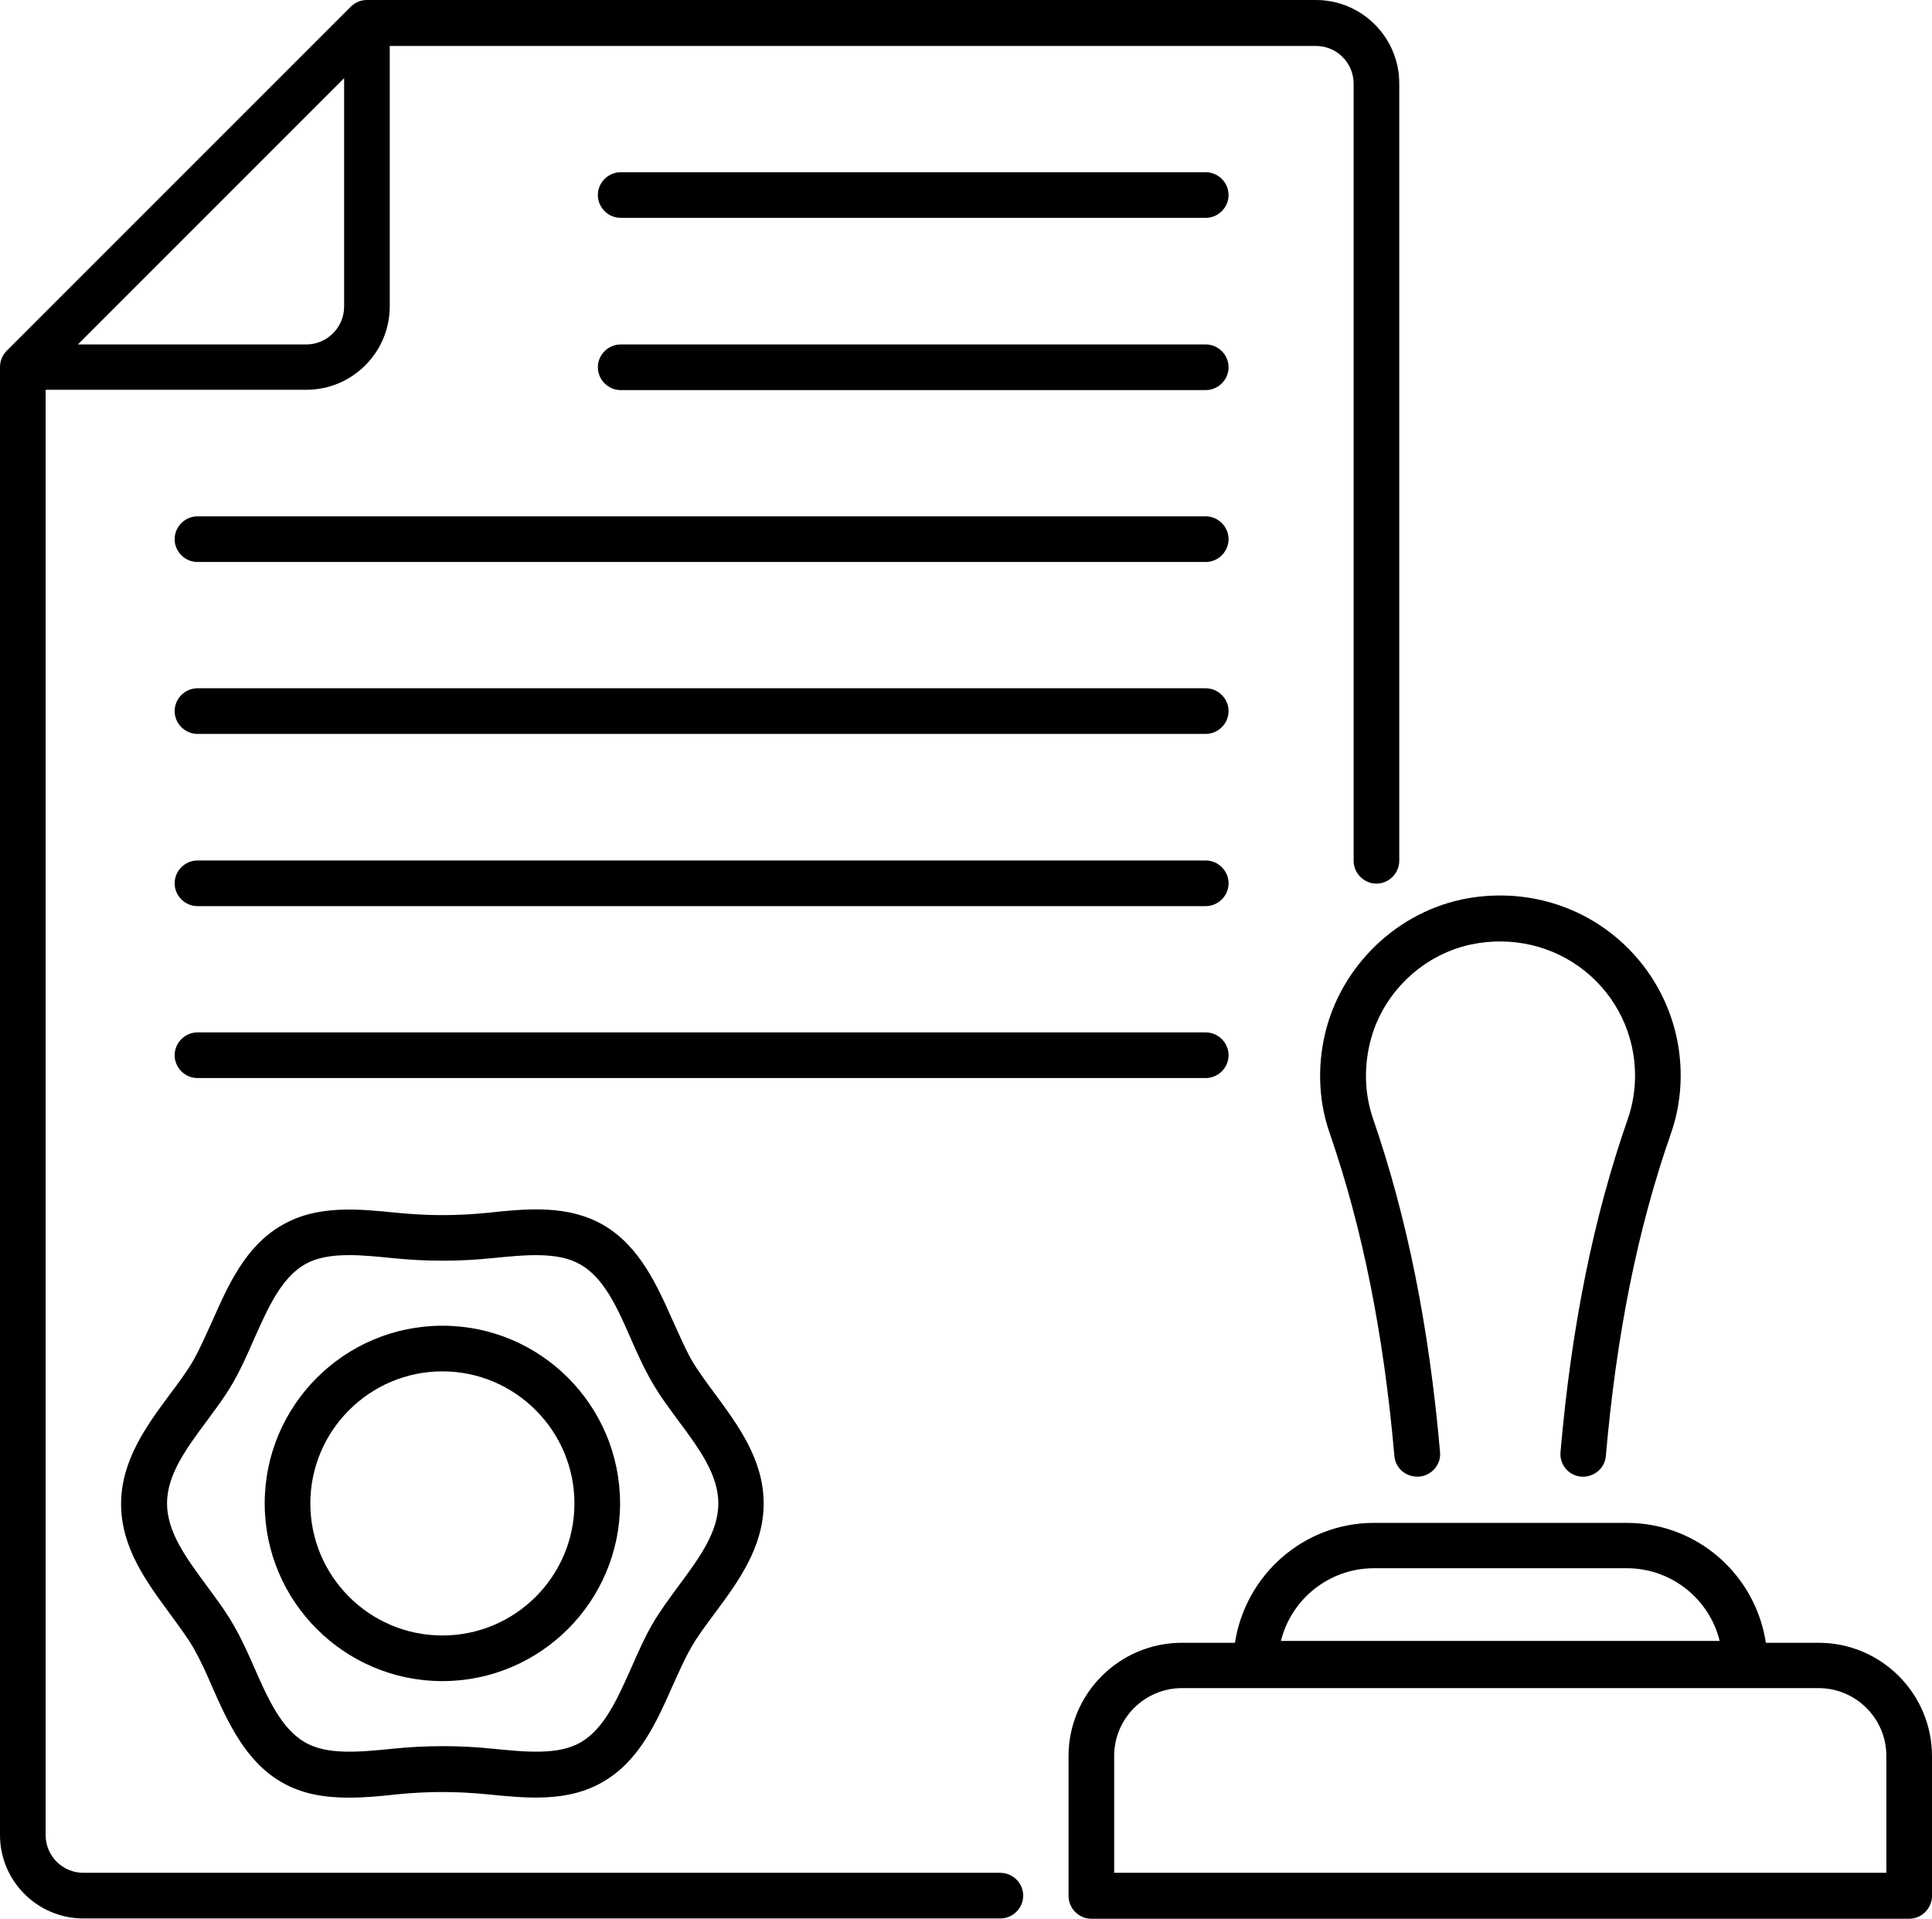
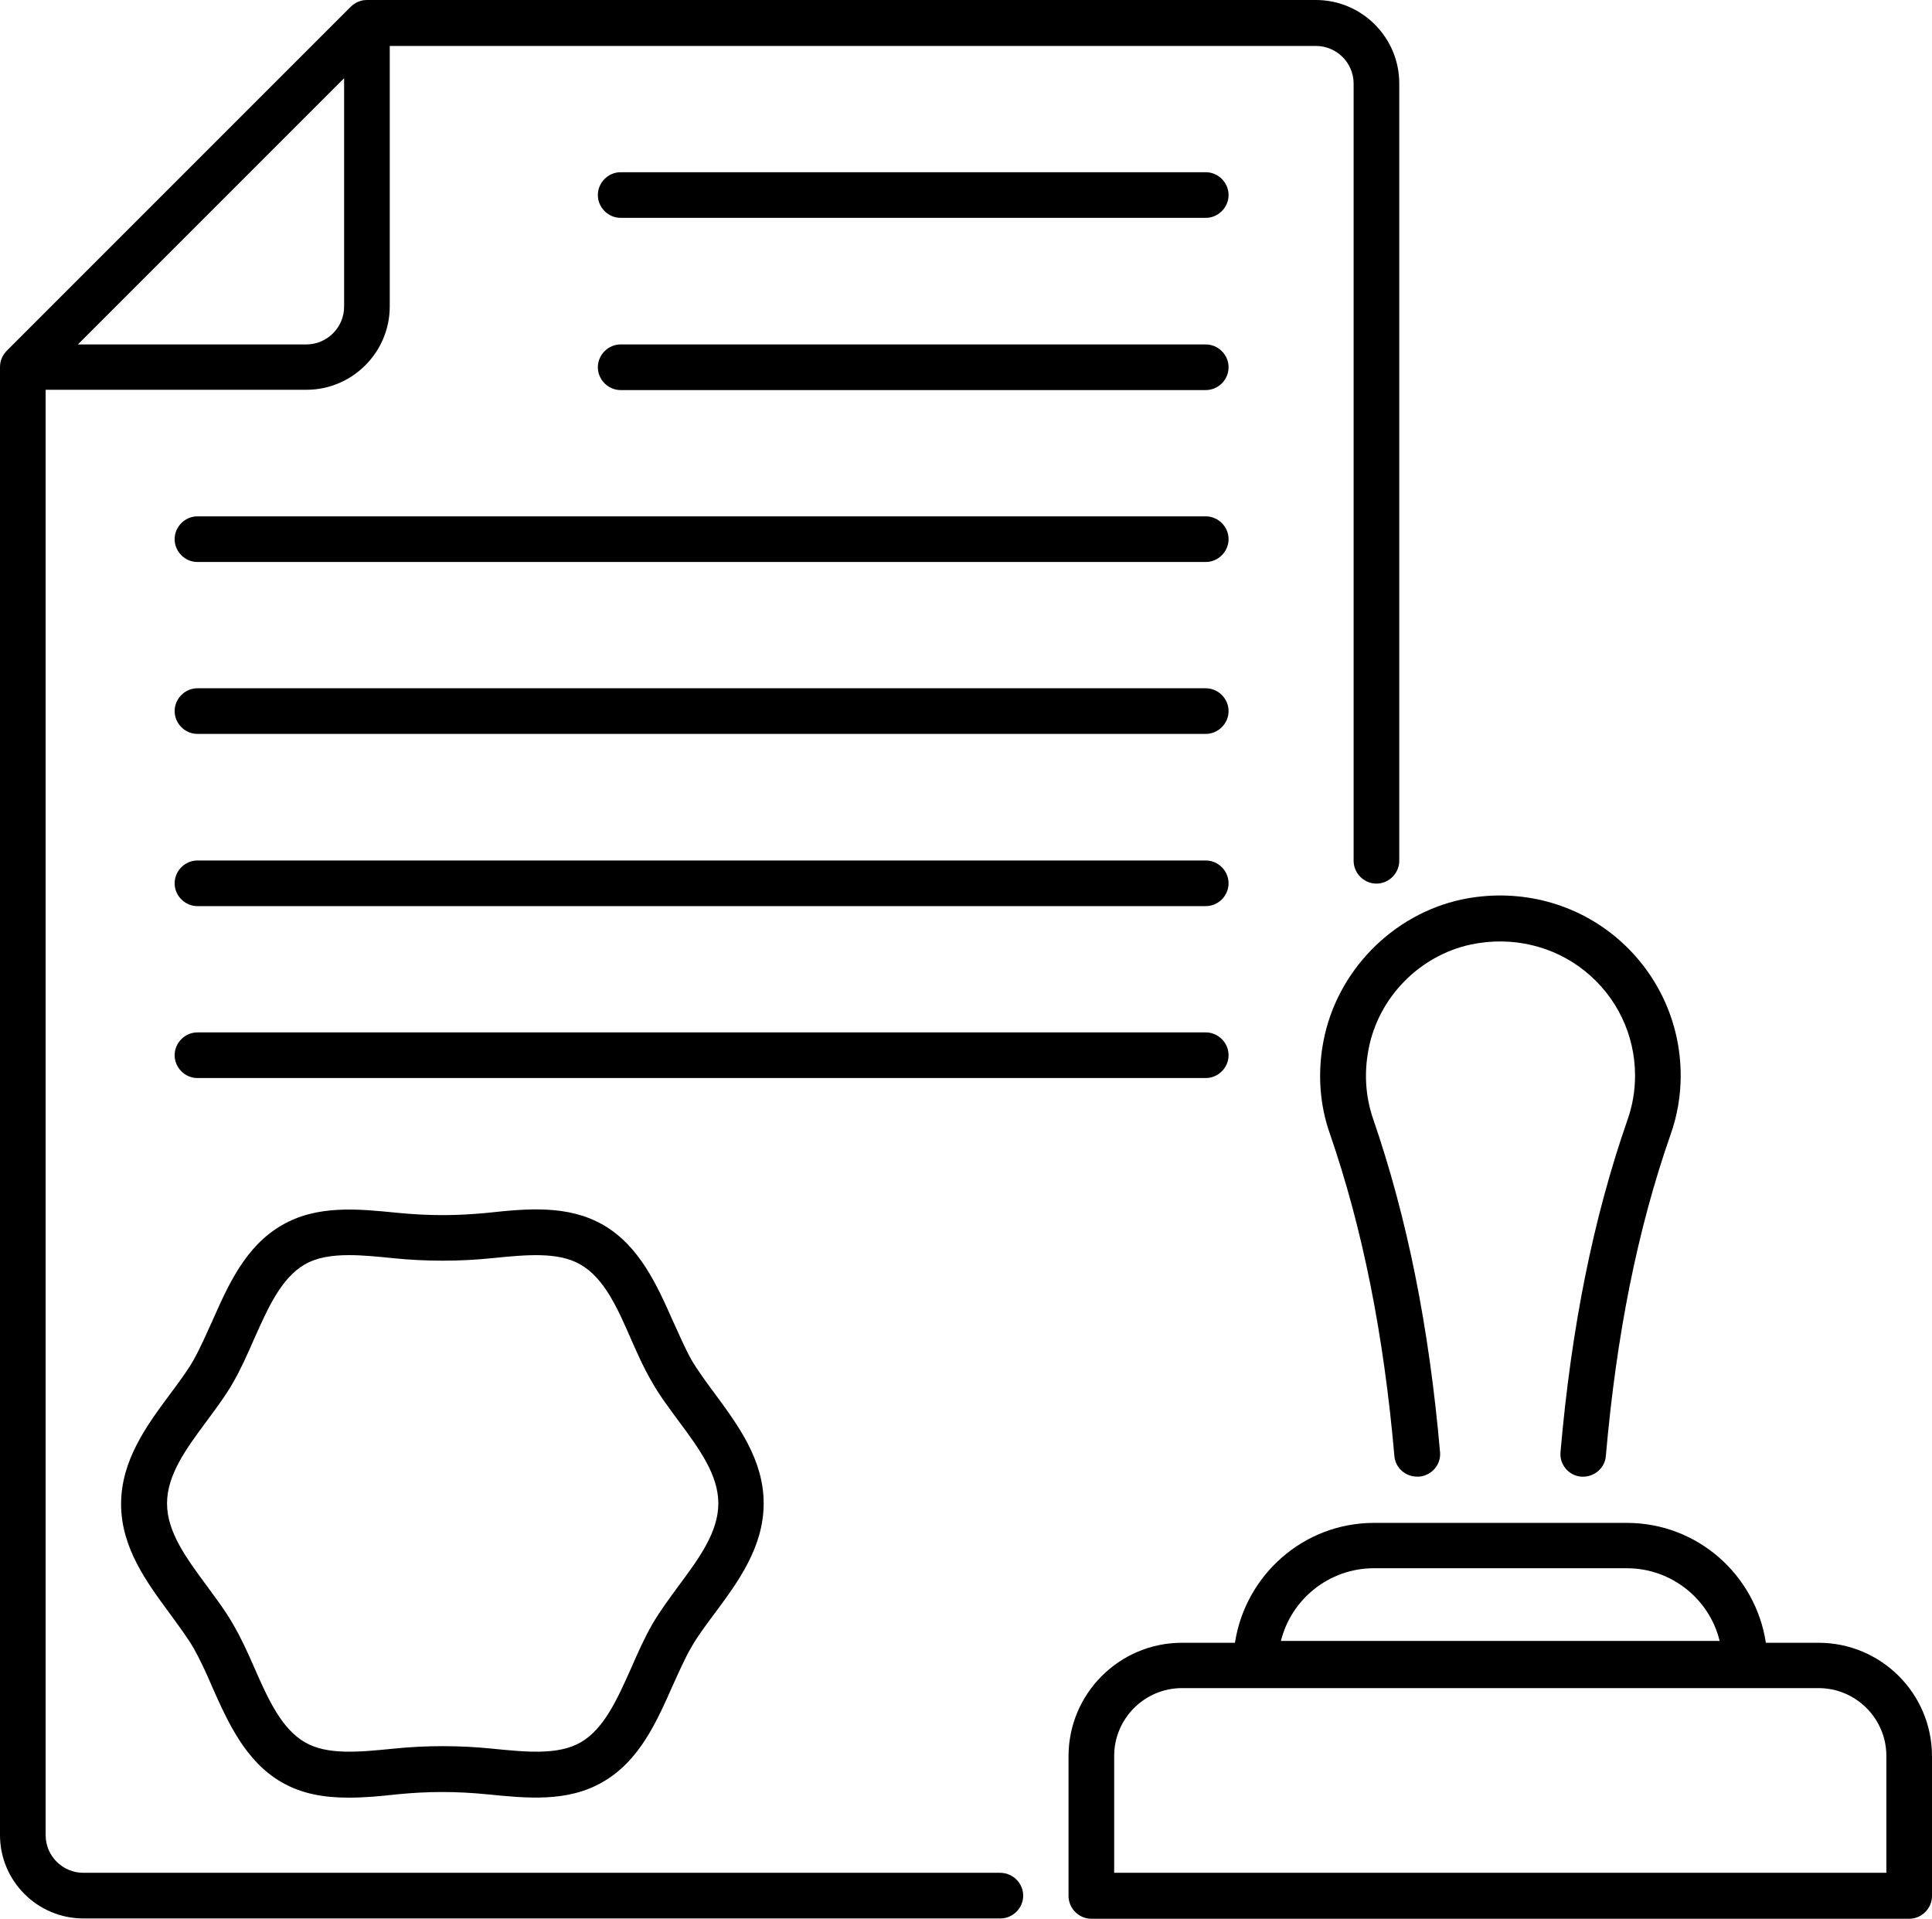
<svg xmlns="http://www.w3.org/2000/svg" id="Layer_1" data-name="Layer 1" viewBox="0 0 63.5 63.06">
  <defs>
    <style>      .cls-1 {        stroke-width: 0px;      }    </style>
  </defs>
  <path class="cls-1" d="M59.77,53.99h-1.73c-.34-2.23-2.25-3.94-4.57-3.94h-8.31c-2.32,0-4.23,1.72-4.57,3.94h-1.74c-2.06,0-3.73,1.67-3.73,3.73v4.59c0,.41.34.75.75.75h26.88c.41,0,.75-.34.75-.75v-4.59c0-2.06-1.67-3.73-3.73-3.73ZM45.16,51.54h8.31c1.47,0,2.72,1.02,3.05,2.39h-14.42c.34-1.37,1.58-2.39,3.06-2.39ZM62,61.55h-25.38v-3.84c0-1.23,1-2.23,2.23-2.23h20.92c1.23,0,2.23,1,2.23,2.23,0,0,0,3.84,0,3.84Z" />
  <path class="cls-1" d="M22.11,43.4c-.51-1.15-1.09-2.45-2.28-3.14-1.16-.67-2.51-.54-3.81-.4-1.03.1-1.91.1-2.95,0-1.3-.13-2.65-.27-3.81.41-1.2.69-1.77,1.99-2.28,3.14-.21.46-.4.9-.62,1.29-.21.37-.49.74-.78,1.13-.75,1.01-1.6,2.16-1.6,3.6s.85,2.58,1.6,3.6c.29.4.57.77.78,1.13.21.37.41.8.61,1.27.51,1.15,1.09,2.45,2.28,3.14.69.4,1.44.51,2.21.51.53,0,1.07-.05,1.6-.11,1.03-.1,1.92-.1,2.95,0,1.3.13,2.65.27,3.81-.41,1.2-.69,1.77-1.99,2.28-3.14.21-.46.4-.9.62-1.28.21-.37.49-.74.78-1.13.75-1.01,1.6-2.16,1.6-3.6s-.85-2.58-1.6-3.6c-.29-.39-.57-.77-.78-1.13-.21-.38-.4-.82-.61-1.28ZM23.61,49.41c0,.94-.63,1.8-1.3,2.7-.3.41-.62.84-.87,1.27-.26.45-.48.95-.69,1.43-.46,1.03-.89,2-1.66,2.45-.74.43-1.8.32-2.91.21-1.06-.11-2.19-.11-3.25,0-1.11.11-2.17.22-2.91-.21-.77-.45-1.21-1.42-1.66-2.45-.21-.48-.43-.97-.7-1.43-.25-.44-.57-.86-.87-1.27-.67-.91-1.3-1.76-1.3-2.7s.63-1.8,1.3-2.7c.3-.41.62-.83.87-1.27.26-.45.48-.95.69-1.43.46-1.03.89-2,1.66-2.45.41-.24.91-.31,1.47-.31.45,0,.94.05,1.44.1,1.06.11,2.19.11,3.25,0,1.11-.11,2.17-.22,2.91.21.78.45,1.21,1.42,1.66,2.45.21.48.43.97.7,1.43.25.44.57.86.87,1.27.67.9,1.3,1.76,1.3,2.7Z" />
-   <path class="cls-1" d="M14.54,43.57c-3.22,0-5.84,2.62-5.84,5.84s2.62,5.84,5.84,5.84,5.84-2.62,5.84-5.84c0-3.22-2.61-5.84-5.84-5.84ZM14.54,53.75c-2.4,0-4.34-1.95-4.34-4.34s1.95-4.34,4.34-4.34,4.34,1.95,4.34,4.34c0,2.39-1.94,4.34-4.34,4.34Z" />
  <path class="cls-1" d="M39.63,5.66h-19.23c-.41,0-.75.34-.75.75s.34.75.75.75h19.23c.41,0,.75-.34.75-.75s-.34-.75-.75-.75Z" />
  <path class="cls-1" d="M39.63,11.32h-19.23c-.41,0-.75.34-.75.75s.34.75.75.75h19.23c.41,0,.75-.34.75-.75s-.34-.75-.75-.75Z" />
  <path class="cls-1" d="M39.63,16.97H6.49c-.41,0-.75.34-.75.75s.34.75.75.75h33.14c.41,0,.75-.34.75-.75s-.34-.75-.75-.75Z" />
  <path class="cls-1" d="M39.63,22.62H6.49c-.41,0-.75.34-.75.75s.34.75.75.75h33.14c.41,0,.75-.34.75-.75s-.34-.75-.75-.75Z" />
  <path class="cls-1" d="M39.63,28.28H6.49c-.41,0-.75.34-.75.75s.34.75.75.75h33.14c.41,0,.75-.34.75-.75s-.34-.75-.75-.75Z" />
  <path class="cls-1" d="M40.38,34.68c0-.41-.34-.75-.75-.75H6.49c-.41,0-.75.34-.75.75s.34.75.75.75h33.14c.41,0,.75-.34.75-.75Z" />
  <path class="cls-1" d="M32.87,61.55H2.74c-.68,0-1.24-.55-1.24-1.24V12.81h8.57c1.51,0,2.74-1.23,2.74-2.74V1.51h30.44c.68,0,1.24.55,1.24,1.24v25.54c0,.41.34.75.75.75s.75-.34.75-.75V2.74c0-1.51-1.23-2.74-2.74-2.74H12.06c-.2,0-.39.08-.53.22L.22,11.53c-.14.14-.22.33-.22.53v48.25c0,1.51,1.23,2.74,2.74,2.74h30.14c.41,0,.75-.34.75-.75s-.34-.75-.76-.75ZM10.07,11.32H2.56L11.31,2.57v7.51c0,.68-.56,1.24-1.24,1.24Z" />
  <path class="cls-1" d="M43.5,34.21c-.2,1.03-.13,2.09.21,3.05,1.08,3.13,1.77,6.6,2.12,10.59.03.39.36.68.75.68h.07c.41-.04.72-.4.68-.81-.36-4.12-1.08-7.7-2.2-10.95-.25-.73-.3-1.5-.15-2.28.32-1.71,1.68-3.09,3.37-3.45,1.34-.28,2.71.04,3.75.88s1.64,2.09,1.64,3.43c0,.49-.08.97-.24,1.43-1.13,3.24-1.85,6.81-2.21,10.94-.04.41.27.78.68.81.41.03.78-.27.81-.68.35-4,1.04-7.45,2.13-10.57.22-.62.33-1.27.33-1.93,0-1.79-.8-3.47-2.19-4.6-1.39-1.13-3.22-1.56-5-1.19-2.29.49-4.11,2.36-4.55,4.65Z" />
</svg>